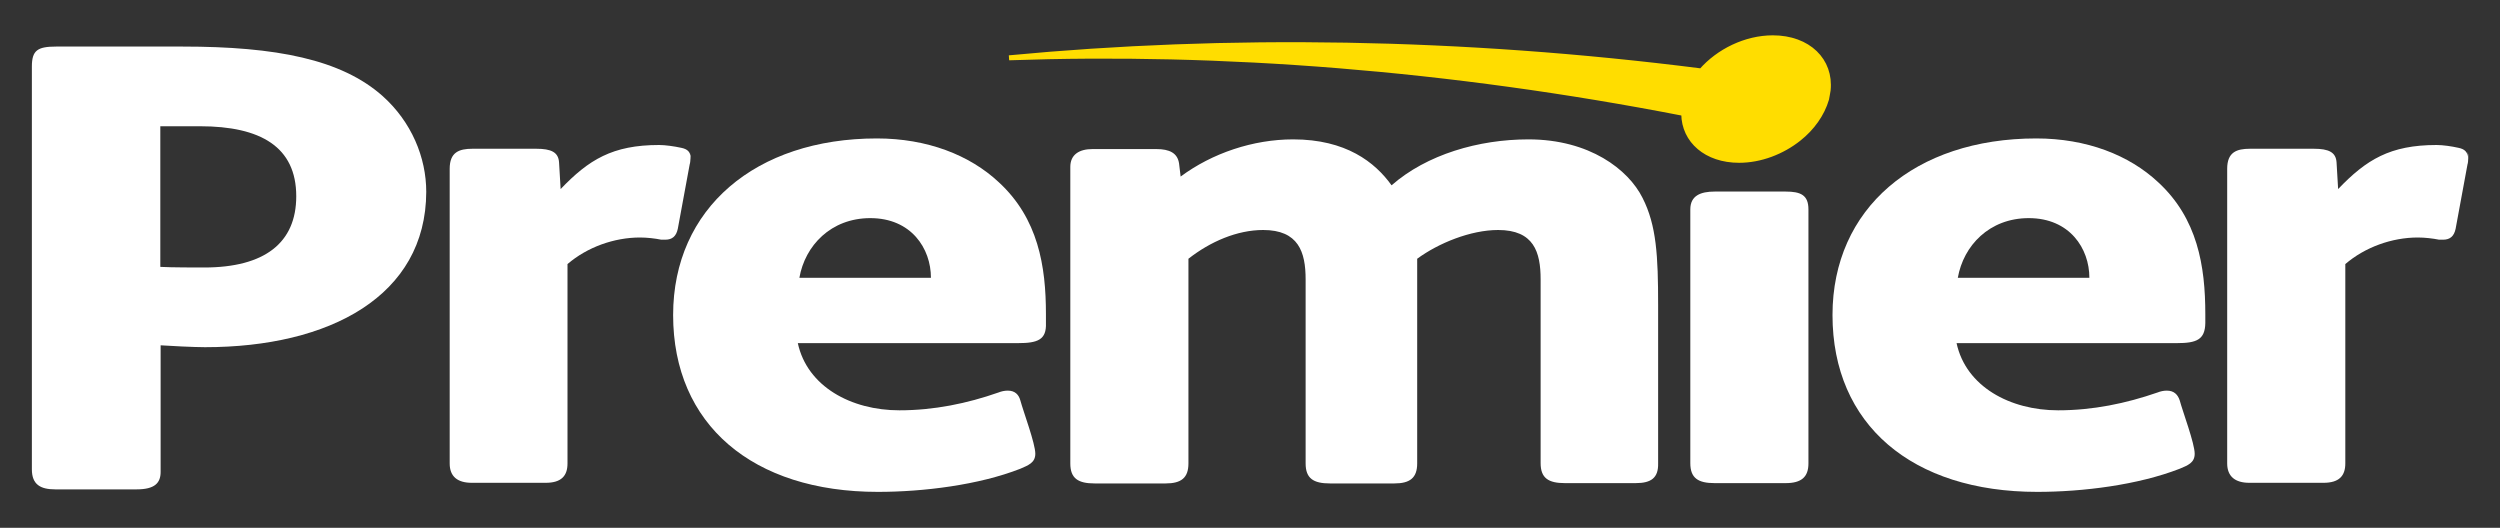
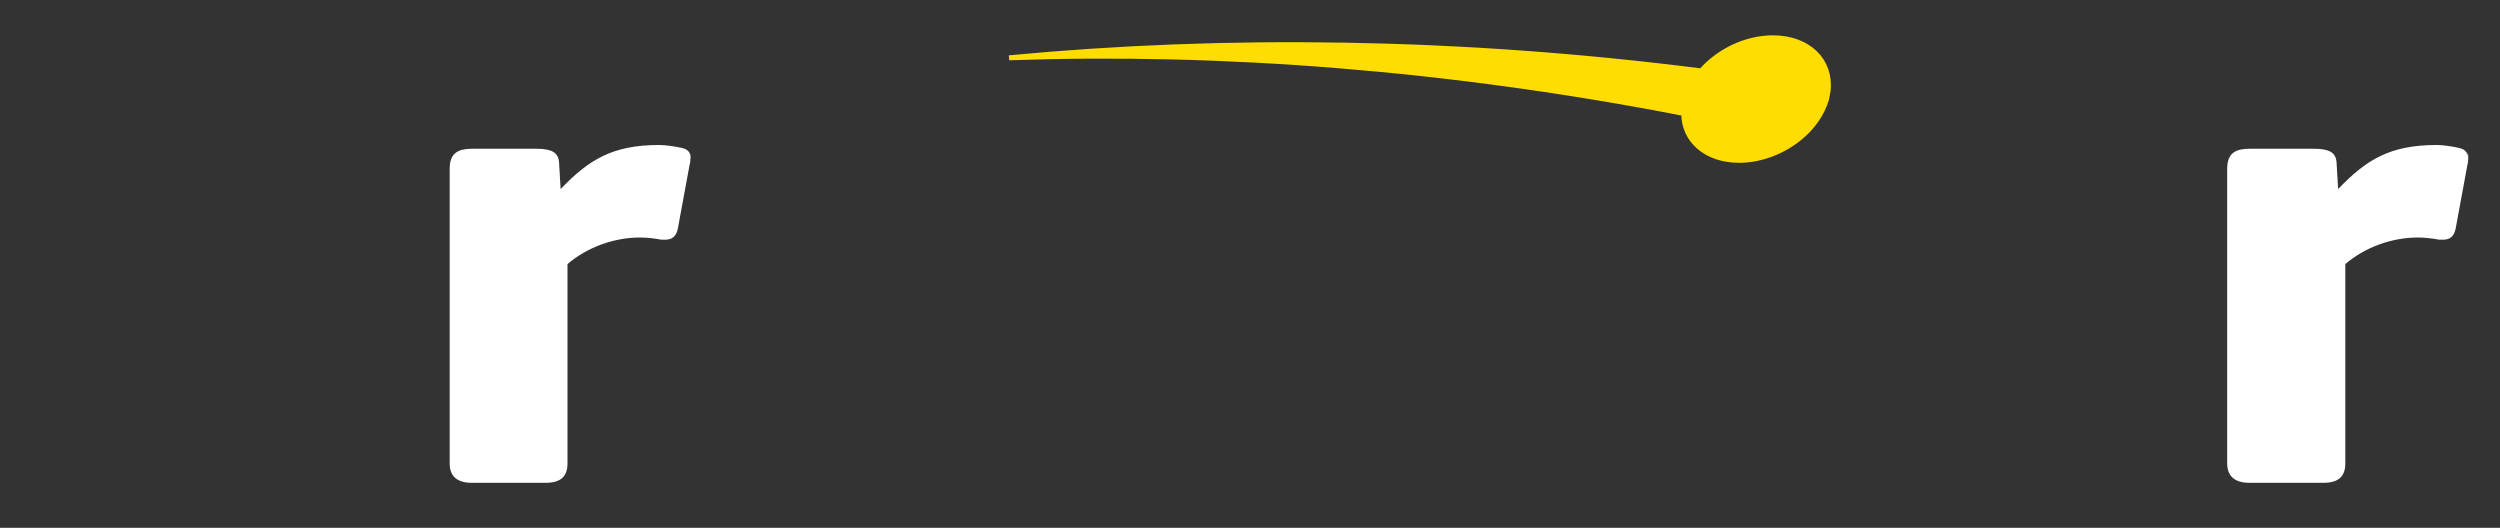
<svg xmlns="http://www.w3.org/2000/svg" version="1.1" id="Layer_1" x="0px" y="0px" viewBox="0 0 800 168.9" style="enable-background:new 0 0 800 168.9;" xml:space="preserve">
  <rect x="0" y="0" width="800" height="168.9" fill="#333333" stroke="none" />
  <style type="text/css">
	.st0{fill:#FFFFFF;}
	.st1{fill:#FFDD00;}
	.st2{fill:none;stroke:#FFDD00;stroke-width:1.59;}
</style>
  <g>
-     <path class="st0" d="M65.6,111.1c-3.4,0-11.4-0.4-14.2-0.6V151c0,3.5-1.8,5.6-7.7,5.6h-26c-4.7,0-7.5-1.5-7.5-6.4V21.3   c0-5.2,1.8-6.4,7.8-6.4h40.4c30,0,50.8,4.1,64,15.8c9.3,8.3,14,19.7,14,30.7C136.3,94.7,105.5,111.1,65.6,111.1 M64,40.4H51.3v45   c3.4,0.2,11.9,0.2,14,0.2c19.4,0,29.5-7.9,29.5-22.8C94.8,47,83.4,40.4,64,40.4" />
-     <path class="st0" d="M325.8,109.8h-70.5c3,13.9,17.1,21.5,32.5,21.5c11.1,0,21.7-2.2,31.7-5.7c1-0.4,2-0.6,3-0.6   c2.3,0,3.5,1.3,4,3.1c1,3.7,4.8,13.8,4.8,17.1c0,2.9-2.3,3.7-4.8,4.8c-13.3,5.2-31,7.4-45.6,7.4c-40,0-65.5-21.5-65.5-56.6   c0-34.1,26.4-56.5,65.2-56.5c16.1,0,29.7,5.3,39,14c12.6,11.6,15.1,26.8,15.1,42.2v2.9C334.9,108.7,332.1,109.8,325.8,109.8    M278.5,69.8c-12.6,0-20.9,8.8-22.7,19.1h42.1C297.9,79.5,291.6,69.8,278.5,69.8" />
-     <path class="st0" d="M523.4,154.6h-22.6c-5.3,0-7.8-1.6-7.8-6.4v-22.4V89.4c0-8.8-2.2-15.8-13.6-15.8c-8.8,0-19.1,4.2-25.9,9.2   v43.1v22.4c0,4.6-2.3,6.4-7.3,6.4h-20.6c-5.3,0-7.8-1.6-7.8-6.4v-22.4V89.4c0-8.8-2.3-15.8-13.6-15.8c-8.3,0-16.9,3.7-23.9,9.2   v43.1v22.4c0,4.6-2.3,6.4-7.3,6.4h-22.7c-5.3,0-7.8-1.6-7.8-6.4v-22.4V53.4c0-3.9,2.8-5.7,7.1-5.7H370c4.3,0,6.8,1.3,7.3,4.6   l0.5,4.2c10.1-7.5,23.2-11.9,36-11.9c16.9,0,26.2,7.3,31.5,14.7c11.3-9.9,27.9-14.7,43.8-14.7c19.6,0,32,9.7,36.5,18.7   c4.5,8.8,5,18.7,5,34.3v28.3v22.4C530.7,152.9,528.4,154.6,523.4,154.6" />
-     <path class="st0" d="M571.4,154.6h-22.7c-5.3,0-7.8-1.6-7.8-6.4V67c0-4.4,3.3-5.7,7.8-5.7h22.7c4.8,0,7.3,1.1,7.3,5.7v81.3   C578.7,152.6,576.5,154.6,571.4,154.6" />
-     <path class="st0" d="M696.6,109.8h-70.5c3,13.9,17.1,21.5,32.5,21.5c11.1,0,21.7-2.2,31.8-5.7c1-0.4,2-0.6,3-0.6   c2.3,0,3.5,1.3,4.1,3.1c1,3.7,4.8,13.8,4.8,17.1c0,2.9-2.2,3.7-4.8,4.8c-13.4,5.2-31,7.4-45.6,7.4c-40,0-65.5-21.5-65.5-56.6   c0-34.1,26.4-56.5,65.2-56.5c16.1,0,29.7,5.3,39,14c12.6,11.6,15.1,26.8,15.1,42.2v2.9C705.6,108.7,702.9,109.8,696.6,109.8    M649.2,69.8c-12.6,0-20.9,8.8-22.7,19.1h42.1C668.6,79.5,662.3,69.8,649.2,69.8" />
    <path class="st0" d="M789.6,52.6l-3.8,20.6c-0.5,2.4-1.8,3.5-4,3.5H781h-0.5c-2-0.4-4.5-0.7-6.8-0.7c-8.3,0-16.9,3.1-23.2,8.5v63.8   c0,4-2,6.2-7,6.2h-23.7c-4.5,0-7.1-2-7.1-6.2V80.8V54c0-5.3,3-6.4,7.3-6.4h20.4c4.8,0,7.1,1.1,7.3,4.4l0.5,8.5   c9-9.4,16.6-14.1,31.5-14.1c2,0,4.8,0.4,7,0.9c2,0.4,2.8,1.3,3,2.8v-1.5C789.9,49.4,789.9,51.8,789.6,52.6" />
    <path class="st0" d="M220.7,52.6l-3.8,20.6c-0.5,2.4-1.8,3.5-4,3.5h-0.8h-0.5c-2-0.4-4.5-0.7-6.8-0.7c-8.3,0-16.9,3.1-23.2,8.5   v63.8c0,4-2,6.2-7,6.2H151c-4.6,0-7.1-2-7.1-6.2V80.8V54c0-5.3,3-6.4,7.3-6.4h20.4c4.8,0,7.1,1.1,7.3,4.4l0.5,8.5   c9-9.4,16.6-14.1,31.5-14.1c2,0,4.8,0.4,7.1,0.9c2,0.4,2.8,1.3,3,2.8v-1.5C221,49.4,221,51.8,220.7,52.6" />
    <path class="st1" d="M585,28.9c1-9.5-6.3-16.8-17.7-16.8c-8.7,0-17.4,4.3-22.9,10.6c-76.9-9.8-152-10.8-221.5-4.2   c67.8-2.4,140.9,3.2,215.9,17.8c0,0.1,0,0.1,0,0.2c0.1,8.5,7.2,14.8,17.7,14.8c6.9,0,13.8-2.7,19.1-6.9c4.3-3.4,7.5-7.9,8.9-12.7   C584.7,30.8,584.8,29.9,585,28.9" />
  </g>
  <g>
    <path class="st2" d="M585,28.9c1-9.5-6.3-16.8-17.7-16.8c-8.7,0-17.4,4.3-22.9,10.6c-76.9-9.8-152-10.8-221.5-4.2   c67.8-2.4,140.9,3.2,215.9,17.8c0,0.1,0,0.1,0,0.2c0.1,8.5,7.2,14.8,17.7,14.8c6.9,0,13.8-2.7,19.1-6.9c4.3-3.4,7.5-7.9,8.9-12.7   C584.7,30.8,584.8,29.9,585,28.9z" />
  </g>
</svg>